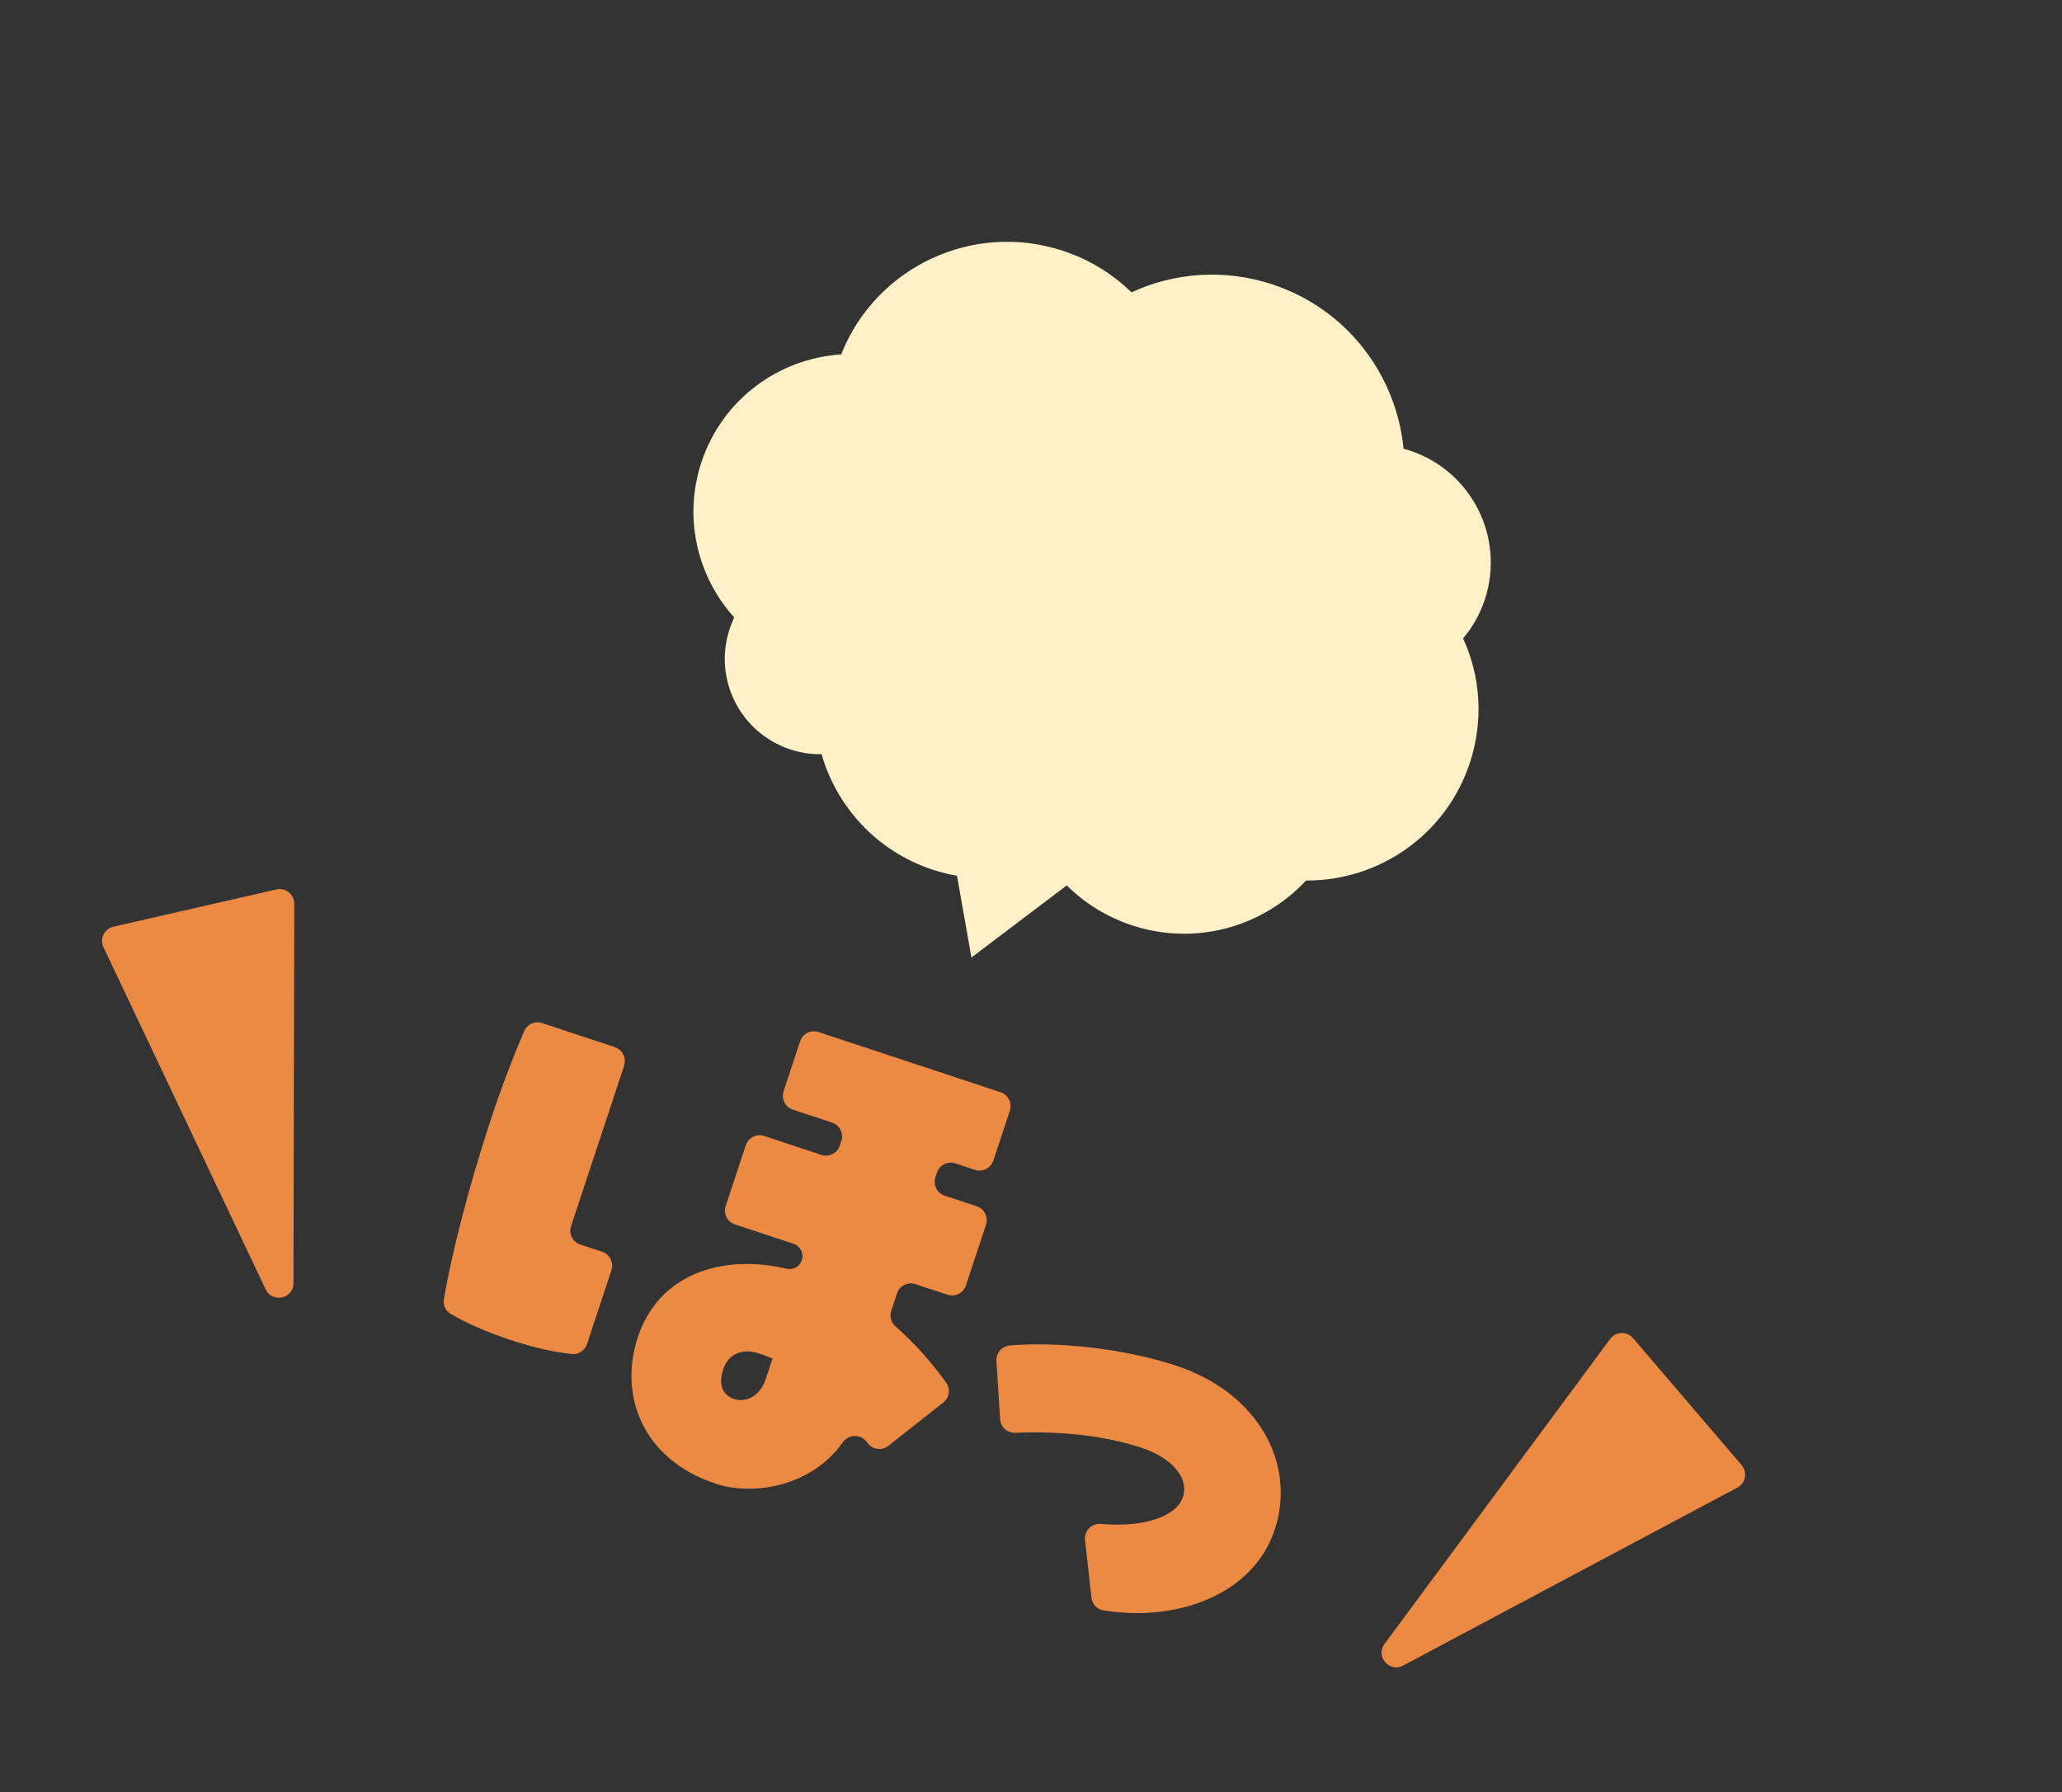
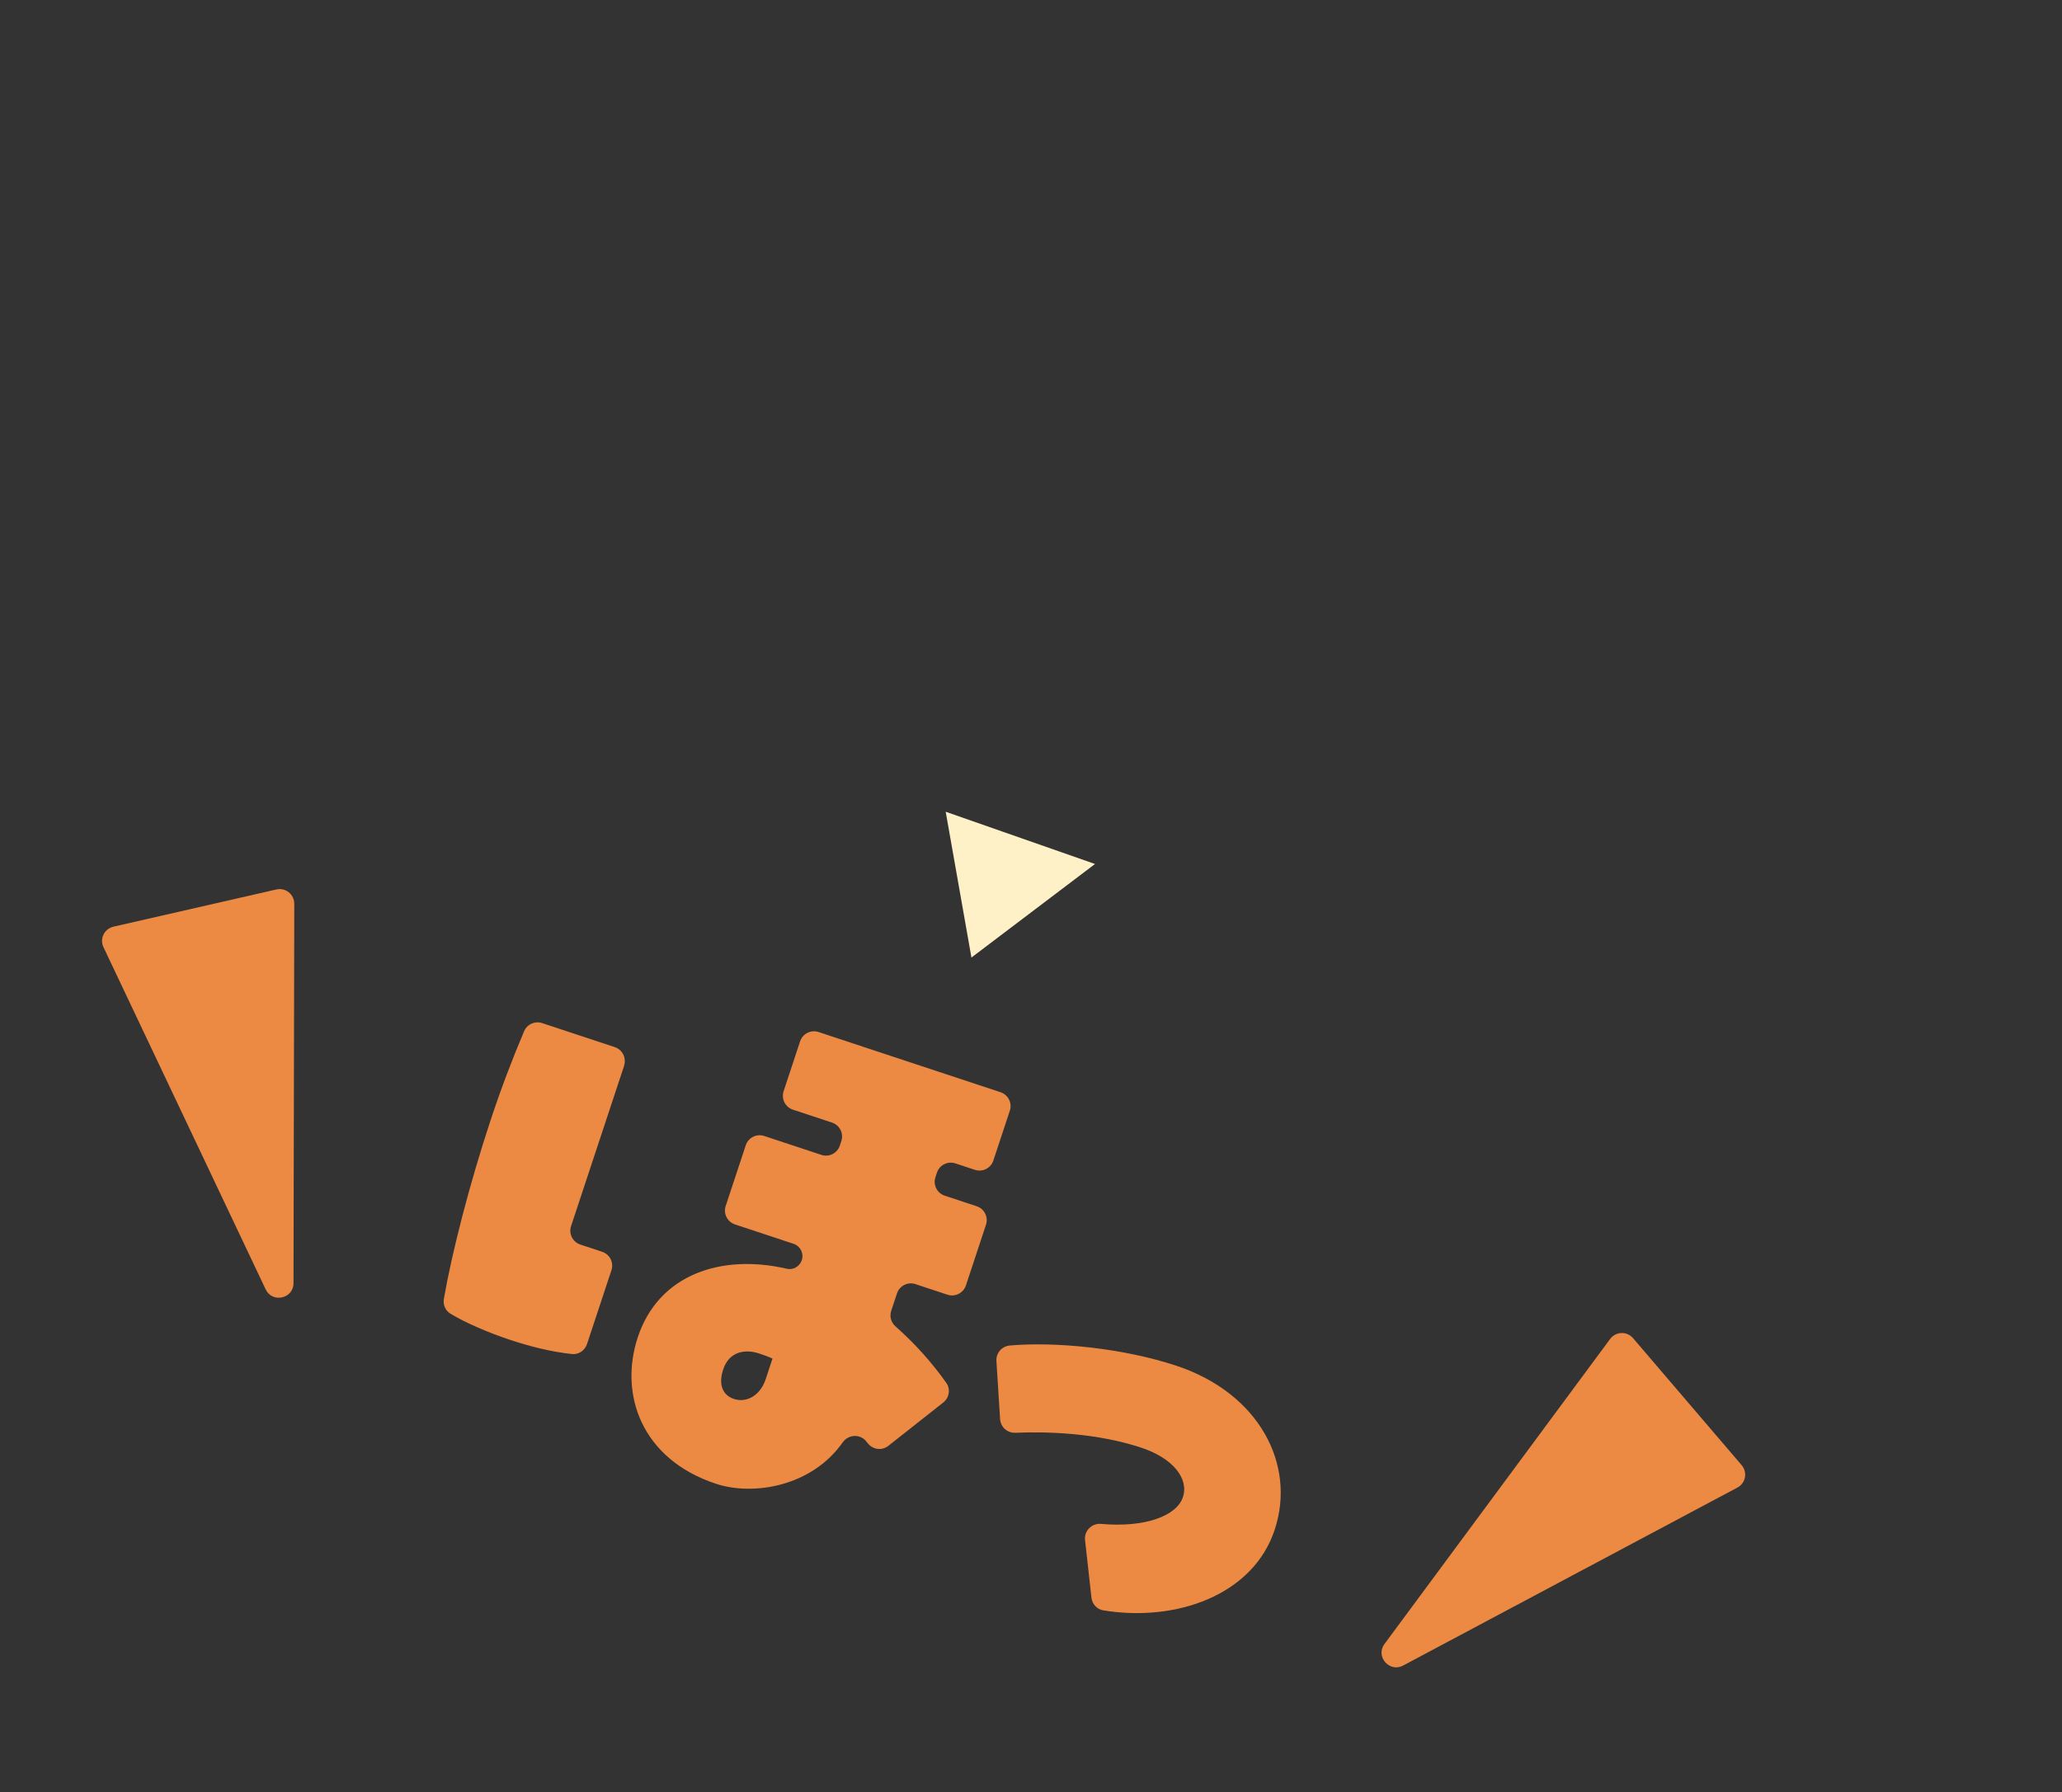
<svg xmlns="http://www.w3.org/2000/svg" width="130" height="113" viewBox="0 0 130 113" fill="none">
  <rect x="0" y="0" width="130" height="113" fill="#333333" stroke="none" />
  <path d="M39.349 67.2L36.004 77.312C35.843 77.797 36.105 78.317 36.589 78.477L37.962 78.931C38.446 79.091 38.708 79.612 38.548 80.096L37.008 84.751C36.874 85.156 36.484 85.424 36.064 85.38C34.827 85.251 33.519 84.936 32.16 84.486C30.8 84.037 29.345 83.408 28.401 82.838C28.076 82.642 27.92 82.267 27.986 81.892C28.481 79.039 29.573 74.737 30.933 70.625C31.591 68.636 32.318 66.728 33.045 65.019C33.233 64.582 33.726 64.362 34.183 64.513L38.758 66.027C39.242 66.187 39.504 66.707 39.344 67.192L39.349 67.2ZM54.669 90.961C54.669 90.961 54.66 90.943 54.654 90.941C54.279 90.405 53.502 90.42 53.127 90.951C51.188 93.723 47.503 94.343 45.136 93.56C40.428 92.003 39.025 87.905 40.209 84.324C41.53 80.332 45.507 79.051 49.606 80.002C50.008 80.099 50.421 79.853 50.55 79.461C50.693 79.03 50.455 78.569 50.031 78.429L46.338 77.207C45.853 77.047 45.592 76.526 45.752 76.042L47.017 72.216C47.178 71.732 47.698 71.47 48.182 71.63L51.783 72.822C52.267 72.982 52.788 72.72 52.948 72.236L53.042 71.951C53.202 71.467 52.94 70.946 52.456 70.786L49.989 69.97C49.505 69.81 49.244 69.289 49.404 68.805L50.443 65.662C50.603 65.178 51.124 64.916 51.608 65.076L63.08 68.871C63.564 69.031 63.825 69.552 63.665 70.036L62.626 73.179C62.466 73.663 61.945 73.925 61.461 73.764L60.234 73.359C59.75 73.198 59.23 73.46 59.069 73.944L58.975 74.23C58.815 74.714 59.077 75.234 59.561 75.394L61.577 76.061C62.061 76.221 62.322 76.742 62.162 77.226L60.897 81.052C60.737 81.536 60.216 81.798 59.732 81.638L57.716 80.971C57.232 80.811 56.712 81.073 56.551 81.557L56.187 82.657C56.071 83.009 56.18 83.391 56.459 83.637C57.636 84.682 58.717 85.863 59.659 87.197C59.94 87.592 59.849 88.135 59.469 88.436C58.572 89.147 56.969 90.412 56.006 91.168C55.587 91.5 54.986 91.404 54.676 90.963L54.669 90.961ZM48.703 85.669C48.417 85.531 48.152 85.443 47.847 85.342C47.018 85.068 45.98 85.181 45.592 86.355C45.281 87.296 45.556 87.976 46.272 88.213C47.028 88.463 47.917 88.043 48.277 86.956L48.7 85.676L48.703 85.669Z" fill="#EC8A44" />
  <path d="M68.407 97.109C68.344 96.522 68.836 96.037 69.421 96.091C72.216 96.338 74.188 95.578 74.577 94.405C74.965 93.231 73.948 91.946 71.952 91.285C69.167 90.364 66.084 90.257 64.017 90.345C63.509 90.368 63.084 89.985 63.052 89.482L62.82 85.823C62.788 85.319 63.158 84.89 63.66 84.842C66.599 84.586 70.834 85.016 74.156 86.115C79.348 87.832 81.734 92.314 80.364 96.459C78.993 100.603 74.122 102.295 69.553 101.541C69.155 101.476 68.854 101.141 68.811 100.737L68.407 97.109Z" fill="#EC8A44" />
  <path d="M87.286 103.662L101.512 84.43C101.869 83.952 102.569 83.926 102.956 84.378L109.804 92.388C110.185 92.838 110.06 93.525 109.535 93.8L88.462 105.022C87.595 105.486 86.703 104.447 87.286 103.662Z" fill="#EC8A44" />
  <path d="M18.504 80.911L18.553 56.989C18.552 56.393 18.005 55.954 17.424 56.086L7.151 58.433C6.577 58.567 6.267 59.193 6.525 59.727L16.749 81.301C17.169 82.19 18.504 81.889 18.504 80.911Z" fill="#EC8A44" />
-   <path d="M92.664 48.114C93.553 45.427 93.335 42.637 92.242 40.255C92.837 39.549 93.306 38.727 93.61 37.809C94.9 33.908 92.785 29.702 88.884 28.411C88.751 28.367 88.625 28.326 88.487 28.296C88.042 23.657 84.936 19.493 80.221 17.933C77.186 16.929 74.028 17.191 71.334 18.434C70.155 17.281 68.698 16.372 67.025 15.819C61.333 13.936 55.206 16.844 53.032 22.35C49.107 22.595 45.536 25.175 44.223 29.143C43.06 32.659 43.969 36.367 46.29 38.933C46.182 39.16 46.084 39.407 46 39.659C44.957 42.812 46.666 46.211 49.819 47.254C50.478 47.471 51.144 47.569 51.798 47.555C52.747 50.866 55.268 53.671 58.784 54.834C61.301 55.667 63.912 55.52 66.195 54.6C67.442 56.294 69.2 57.631 71.354 58.343C75.381 59.675 79.633 58.438 82.339 55.522C86.902 55.554 91.156 52.674 92.664 48.114Z" fill="#FFF1C7" />
  <path d="M59.622 51.185L61.245 60.378L69.035 54.48L59.622 51.185Z" fill="#FFF1C7" />
</svg>